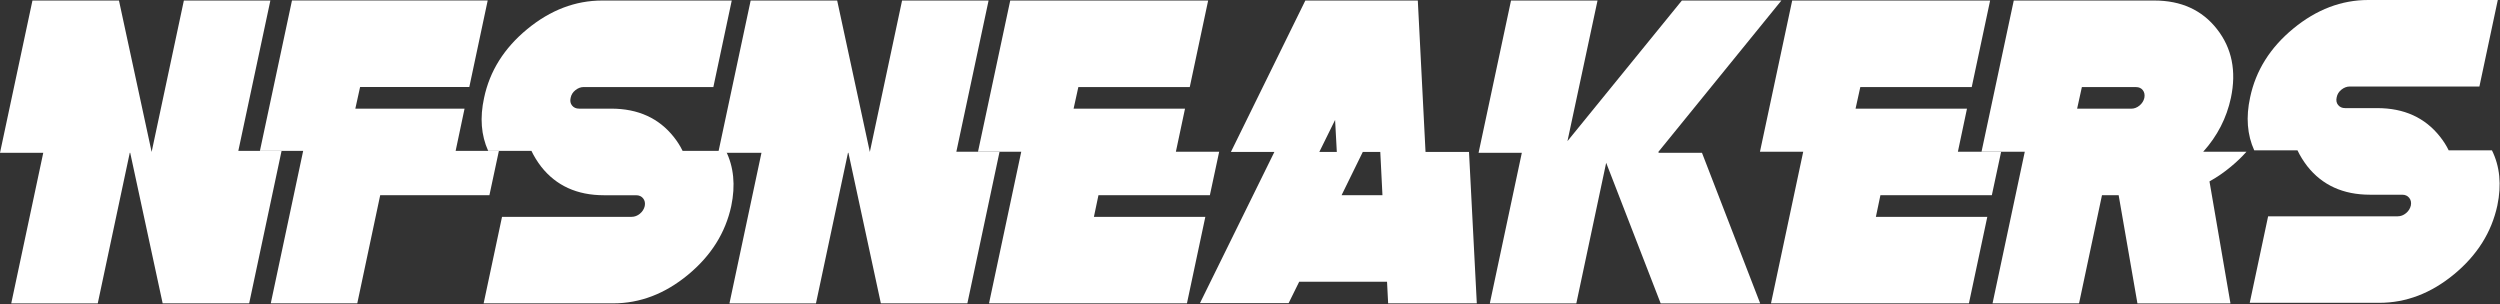
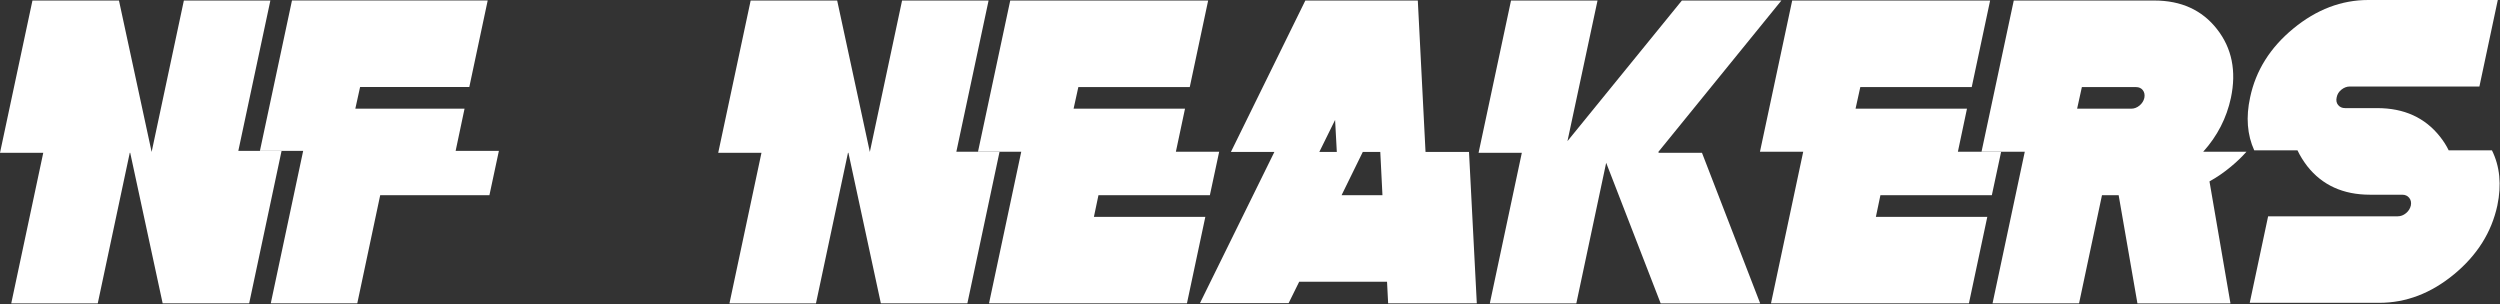
<svg xmlns="http://www.w3.org/2000/svg" width="100%" height="100%" viewBox="0 0 567 69" version="1.1" xml:space="preserve" style="fill-rule:evenodd;clip-rule:evenodd;stroke-linejoin:round;stroke-miterlimit:2;">
  <rect x="0" y="0" width="567" height="69" fill="#333333" stroke="none" />
  <g transform="matrix(1,0,0,1,-137.49,-263.24)">
    <path d="M166.92,297.9L159.66,332.05L140.04,332.05L147.3,297.9L137.49,297.9L144.85,263.36L164.47,263.36L171.88,297.7L179.19,263.36L198.81,263.36L191.54,297.46L201.35,297.46L194,332.04L174.38,332.04L167.02,297.89L166.92,297.89L166.92,297.9Z" style="fill:white;fill-rule:nonzero;" />
    <path d="M240.83,297.45L250.64,297.45L248.49,307.51L223.72,307.51L218.52,332.04L198.9,332.04L206.25,297.45L196.44,297.45L203.71,263.35L248.1,263.35L243.93,282.97L219.16,282.97L218.08,287.88L242.85,287.88L240.83,297.45Z" style="fill:white;fill-rule:nonzero;" />
-     <path d="M292.3,297.45L302.11,297.45C303.91,301.08 304.32,305.25 303.34,309.96C302.03,316.04 298.76,321.24 293.53,325.56C288.3,329.88 282.64,332.04 276.56,332.04L247.18,332.04L251.35,312.42L280.73,312.42C281.42,312.42 282.05,312.18 282.62,311.71C283.19,311.24 283.56,310.66 283.72,309.97C283.85,309.28 283.73,308.7 283.35,308.23C282.97,307.76 282.44,307.52 281.76,307.52L274.46,307.52C268.38,307.52 263.63,305.36 260.23,301.04C259.35,299.89 258.61,298.7 258.02,297.46L248.21,297.46C246.61,293.93 246.3,289.92 247.28,285.44C248.56,279.36 251.82,274.16 257.07,269.84C262.32,265.52 267.99,263.36 274.07,263.36L303.45,263.36L299.28,282.98L269.9,282.98C269.21,282.98 268.58,283.22 267.99,283.69C267.4,284.16 267.04,284.74 266.91,285.43C266.75,286.12 266.85,286.7 267.23,287.17C267.61,287.64 268.14,287.88 268.82,287.88L276.12,287.88C282.2,287.88 286.95,290.04 290.35,294.36C291.12,295.34 291.78,296.37 292.3,297.45Z" style="fill:white;fill-rule:nonzero;" />
    <path d="M329.81,297.9L322.55,332.05L302.93,332.05L310.19,297.9L300.38,297.9L307.74,263.36L327.36,263.36L334.77,297.7L342.08,263.36L361.7,263.36L354.39,297.65L364.19,297.65L356.89,332.04L337.27,332.04L329.91,297.89L329.81,297.89L329.81,297.9Z" style="fill:white;fill-rule:nonzero;" />
    <path d="M404.18,297.65L414,297.65L411.89,307.51L386.62,307.51L385.59,312.42L410.86,312.42L406.69,332.04L361.8,332.04L369.11,297.65L359.3,297.65L366.61,263.36L411.5,263.36L407.33,282.98L382.06,282.98L380.98,287.89L406.25,287.89L404.18,297.65Z" style="fill:white;fill-rule:nonzero;" />
    <path d="M581.54,297.65L591.35,297.65L589.24,307.51L563.97,307.51L562.94,312.42L588.21,312.42L584.04,332.04L539.15,332.04L546.46,297.65L536.65,297.65L543.96,263.36L588.85,263.36L584.68,282.98L559.41,282.98L558.33,287.89L583.6,287.89L581.54,297.65Z" style="fill:white;fill-rule:nonzero;" />
    <path d="M460.8,297.7L470.66,297.7L472.43,332.04L452.32,332.04L452.07,327.13L432.15,327.13L429.75,331.99L409.64,331.99L426.52,297.7L416.66,297.7L433.54,263.36L459.05,263.36L460.8,297.7ZM436.71,297.7L440.68,297.7L440.29,290.44L436.71,297.7ZM446.57,297.7L441.76,307.51L451.03,307.51L450.54,297.7L446.57,297.7Z" style="fill:white;fill-rule:nonzero;" />
    <path d="M513.69,297.9L523.5,297.9L536.7,332.05L514.13,332.05L501.77,300.16L495,332.05L475.38,332.05L482.64,297.9L472.83,297.9L480.19,263.36L499.81,263.36L492.99,295.25L518.94,263.36L541.51,263.36L513.6,297.7L513.69,297.9Z" style="fill:white;fill-rule:nonzero;" />
    <path d="M637.18,297.65L646.99,297.65C645.94,298.83 644.77,299.96 643.46,301.04C641.89,302.35 640.27,303.46 638.6,304.38L643.36,332.05L622.26,332.05L618,307.51L614.22,307.51L609.02,332.04L589.4,332.04L596.71,297.65L586.9,297.65L594.21,263.36L626.1,263.36C632.18,263.36 636.92,265.52 640.3,269.84C643.69,274.16 644.74,279.36 643.46,285.44C642.48,290.01 640.39,294.09 637.18,297.65ZM609.66,282.98L608.58,287.89L620.84,287.89C621.53,287.89 622.16,287.65 622.73,287.18C623.3,286.71 623.67,286.13 623.83,285.44C623.96,284.75 623.85,284.17 623.49,283.7C623.13,283.23 622.61,282.99 621.92,282.99L609.66,282.99L609.66,282.98Z" style="fill:white;fill-rule:nonzero;" />
    <path d="M692.85,297.33L702.66,297.33C704.46,300.96 704.87,305.13 703.89,309.84C702.58,315.92 699.31,321.12 694.08,325.44C688.85,329.76 683.19,331.92 677.11,331.92L647.73,331.92L651.9,312.3L681.28,312.3C681.97,312.3 682.6,312.06 683.17,311.59C683.74,311.12 684.11,310.54 684.27,309.85C684.4,309.16 684.28,308.58 683.9,308.11C683.52,307.64 682.99,307.4 682.31,307.4L675,307.4C668.92,307.4 664.17,305.24 660.77,300.92C659.89,299.77 659.15,298.58 658.56,297.34L648.75,297.34C647.15,293.81 646.84,289.8 647.82,285.32C649.1,279.24 652.36,274.04 657.61,269.72C662.86,265.4 668.53,263.24 674.61,263.24L703.99,263.24L699.82,282.86L670.44,282.86C669.75,282.86 669.12,283.1 668.53,283.57C667.94,284.04 667.58,284.62 667.45,285.31C667.29,286 667.39,286.58 667.77,287.05C668.15,287.52 668.68,287.76 669.36,287.76L676.66,287.76C682.74,287.76 687.48,289.92 690.89,294.24C691.67,295.22 692.33,296.25 692.85,297.33Z" style="fill:white;fill-rule:nonzero;" />
  </g>
</svg>